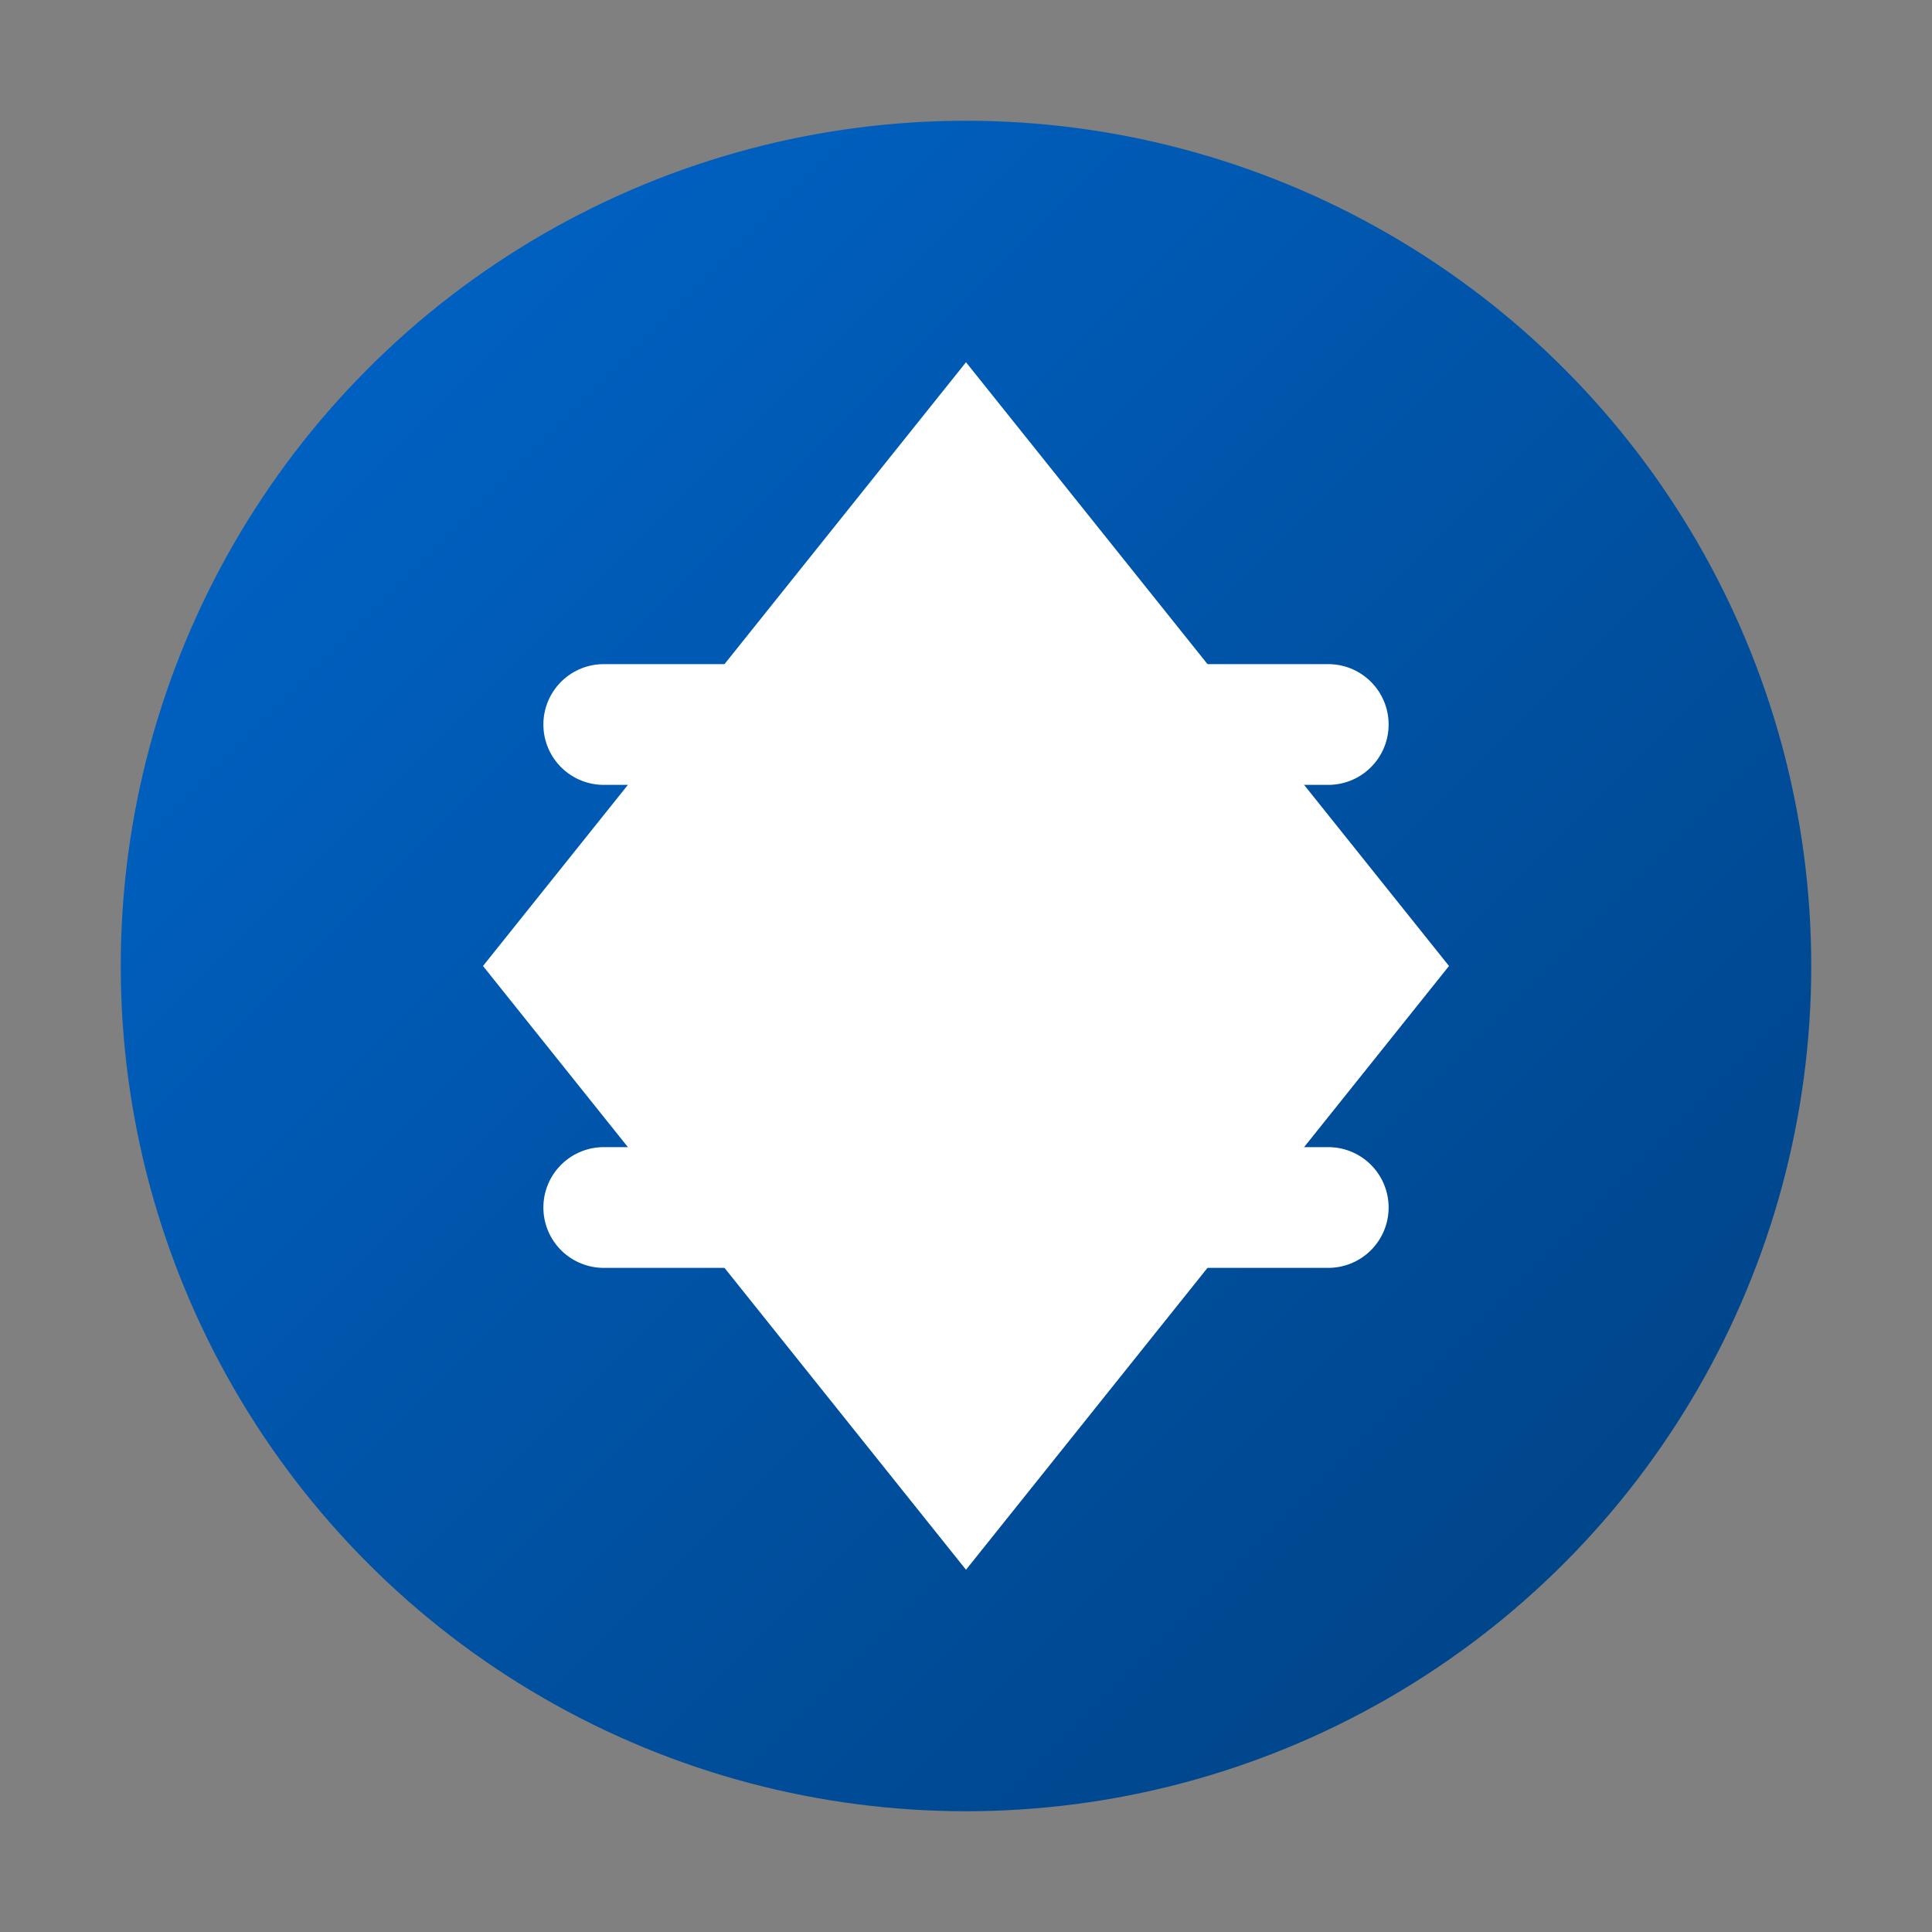
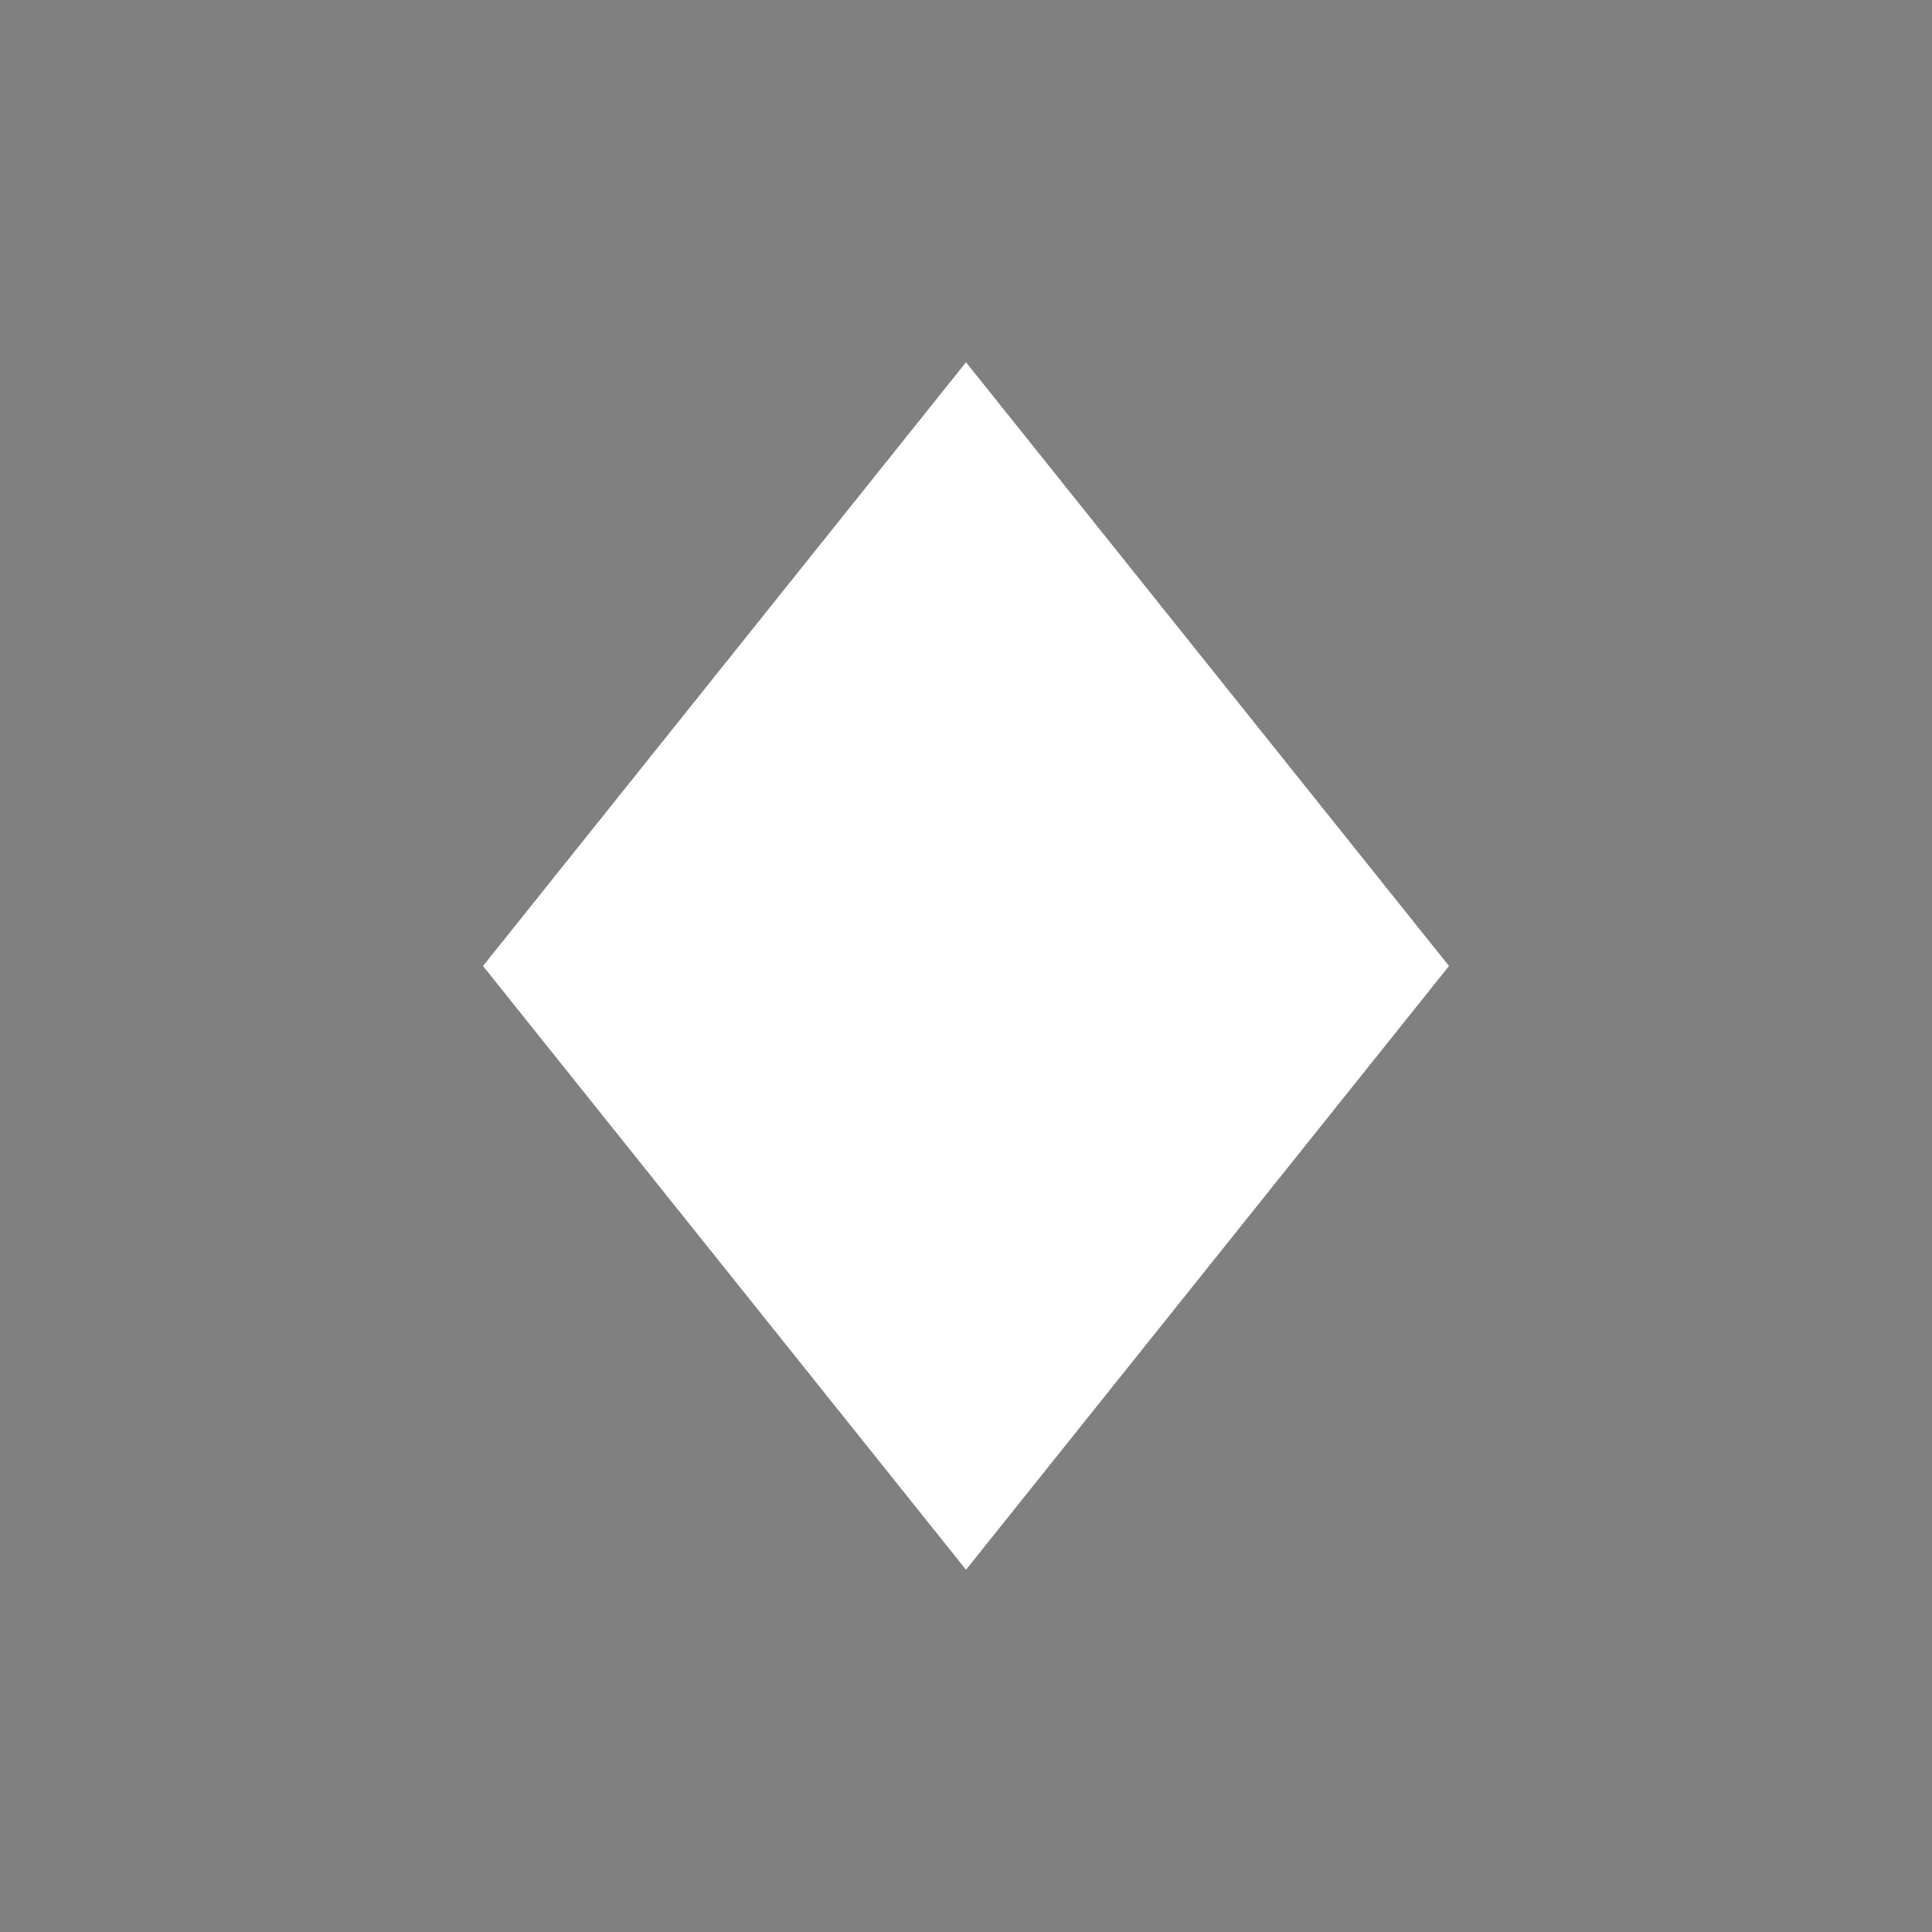
<svg xmlns="http://www.w3.org/2000/svg" width="32" height="32" viewBox="0 0 32 32">
  <rect x="0" y="0" width="32" height="32" fill="#808080" stroke="none" />
  <defs>
    <linearGradient id="gradient" x1="0%" y1="0%" x2="100%" y2="100%">
      <stop offset="0%" style="stop-color:#0066cc;stop-opacity:1" />
      <stop offset="100%" style="stop-color:#004080;stop-opacity:1" />
    </linearGradient>
  </defs>
-   <circle cx="16" cy="16" r="14" fill="url(#gradient)" />
  <path d="M16 6 L24 16 L16 26 L8 16 Z" fill="white" />
-   <path d="M10 12 L22 12" stroke="white" stroke-width="2" stroke-linecap="round" />
-   <path d="M10 20 L22 20" stroke="white" stroke-width="2" stroke-linecap="round" />
</svg>